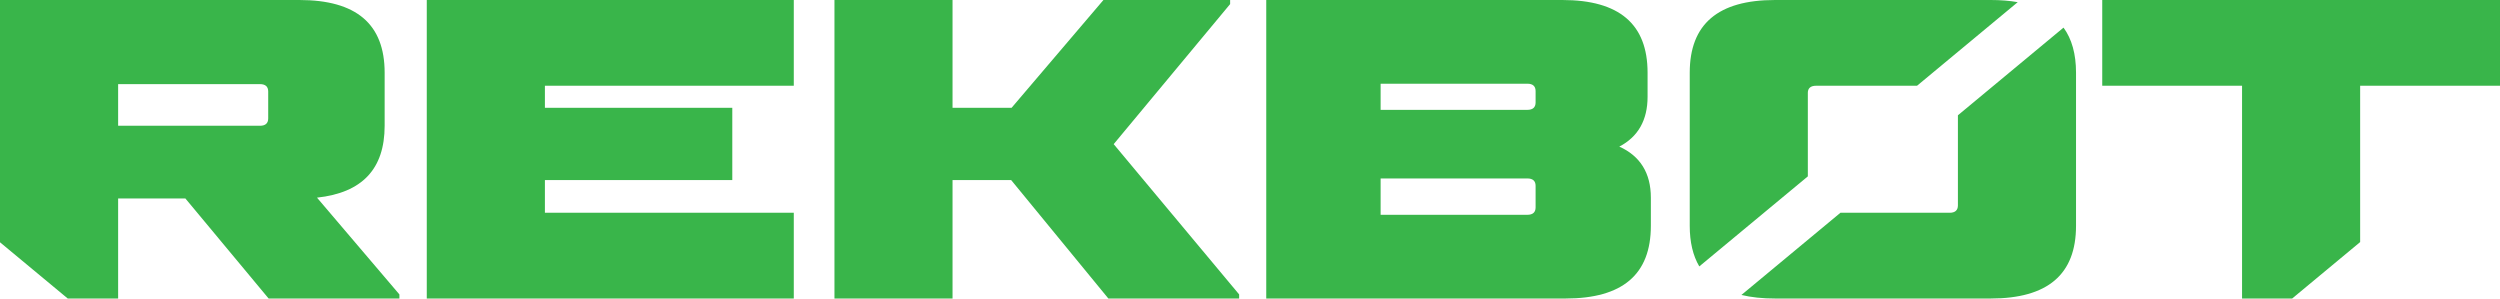
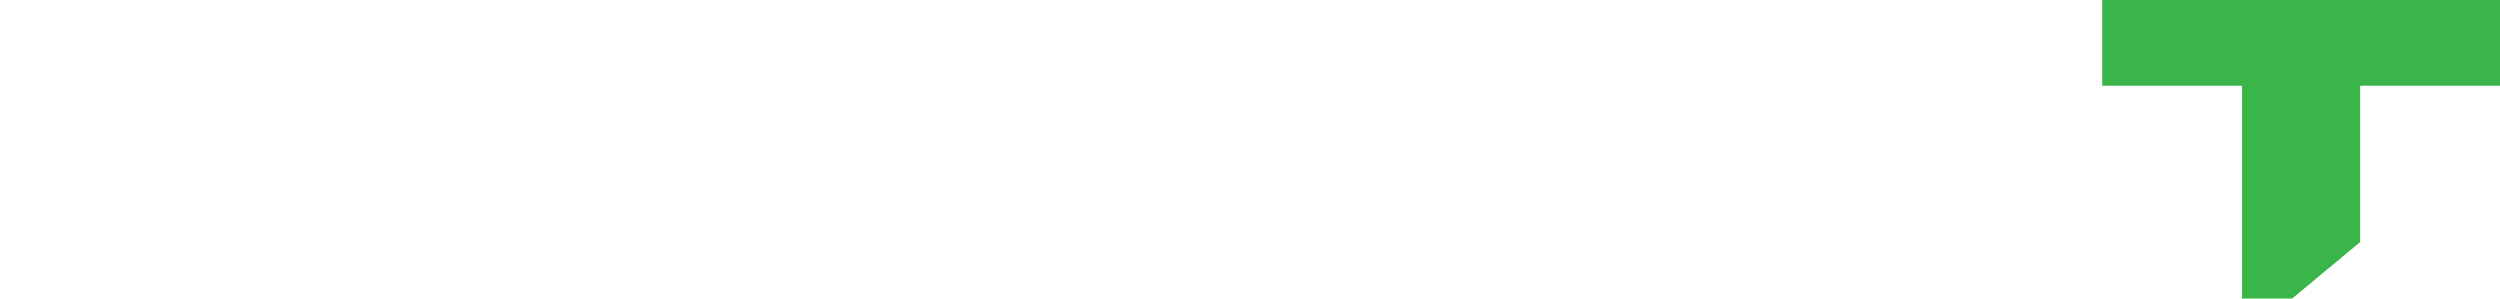
<svg xmlns="http://www.w3.org/2000/svg" width="134" height="16" viewBox="0 0 134 16" fill="none">
  <g clip-path="url(#clip0_2904_16258)">
-     <path d="M16.991 10.594C19.409 10.331 20.617 9.062 20.617 6.741V3.896C20.617 1.291 19.101 0 16.046 0H0V12.986L3.631 16H6.332V10.637H9.936L14.398 16H21.408V15.781L16.991 10.594ZM14.376 6.347C14.376 6.61 14.222 6.741 13.936 6.741H6.332V4.509H13.936C14.222 4.509 14.376 4.64 14.376 4.903V6.347Z" fill="#39B54A" />
-     <path d="M29.207 5.778H39.251V9.653H29.207V11.404H42.547V16H22.875V0H42.547V4.596H29.207V5.778Z" fill="#39B54A" />
-     <path d="M59.693 7.726L66.418 15.781V16H59.408L54.199 9.653H51.056V16H44.727V0H51.056V5.778H54.221L59.144 0H65.935V0.219L59.693 7.726Z" fill="#39B54A" />
-     <path d="M86.794 7.858C87.915 8.361 88.486 9.28 88.486 10.594V12.104C88.486 14.709 86.97 16 83.915 16H67.871V0H83.739C86.794 0 88.31 1.291 88.31 3.896V5.187C88.31 6.435 87.805 7.332 86.794 7.858ZM74.001 5.888H81.869C82.154 5.888 82.308 5.756 82.308 5.494V4.881C82.308 4.618 82.154 4.487 81.869 4.487H74.001V5.888ZM74.001 9.565V11.513H81.869C82.154 11.513 82.308 11.382 82.308 11.119V9.959C82.308 9.696 82.154 9.565 81.869 9.565H74.001Z" fill="#39B54A" />
-     <path d="M110.605 1.48L104.944 6.179V11.01C104.944 11.272 104.79 11.404 104.504 11.404H98.647L93.34 15.81C93.865 15.937 94.465 16 95.142 16H106.702C109.757 16 111.275 14.709 111.275 12.104V3.896C111.275 2.898 111.051 2.092 110.605 1.48ZM96.9 4.969C96.9 4.728 97.054 4.596 97.339 4.596H102.753L108.15 0.116C107.713 0.039 107.232 0 106.702 0H95.142C92.087 0 90.57 1.291 90.57 3.896V12.104C90.57 12.977 90.742 13.702 91.082 14.28L96.9 9.453V4.969Z" fill="#39B54A" />
    <path d="M112.68 0V4.596H120.174V16H122.86L126.504 12.975V4.596H134V0H112.68Z" fill="#39B54A" />
  </g>
  <defs>
    <clipPath id="clip0_2904_16258">
      <rect width="134" height="16" fill="white" />
    </clipPath>
  </defs>
</svg>